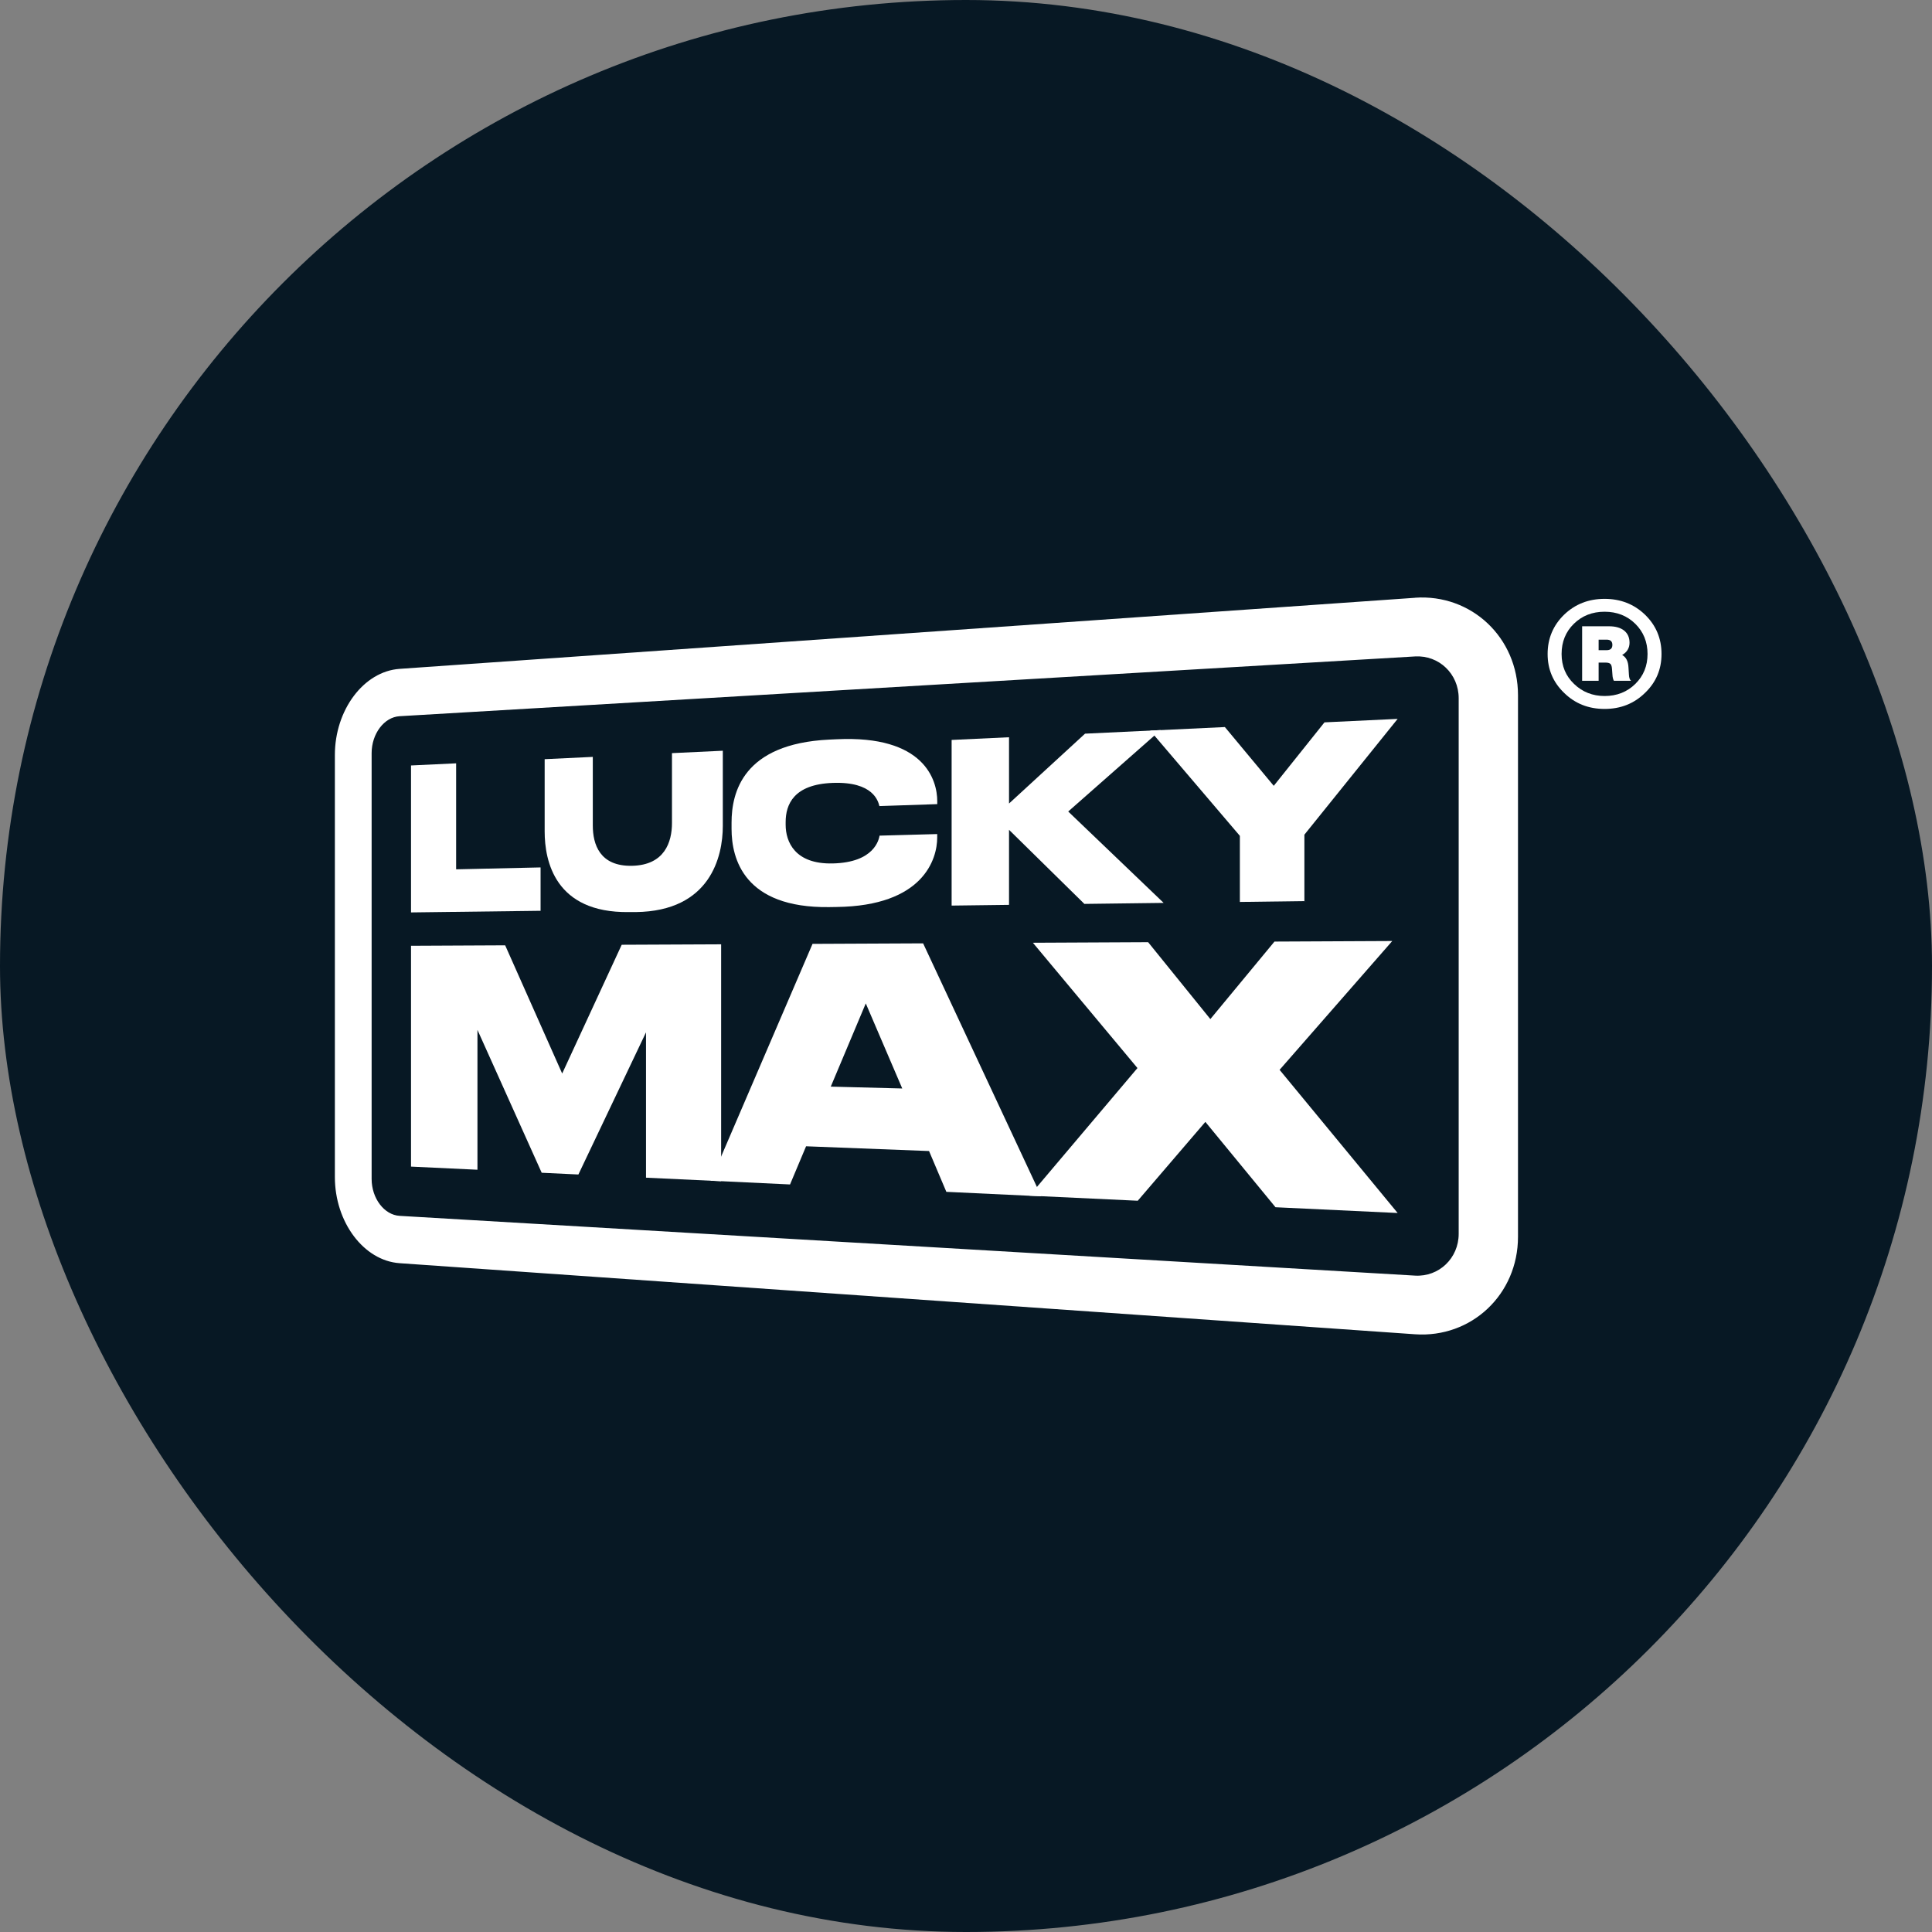
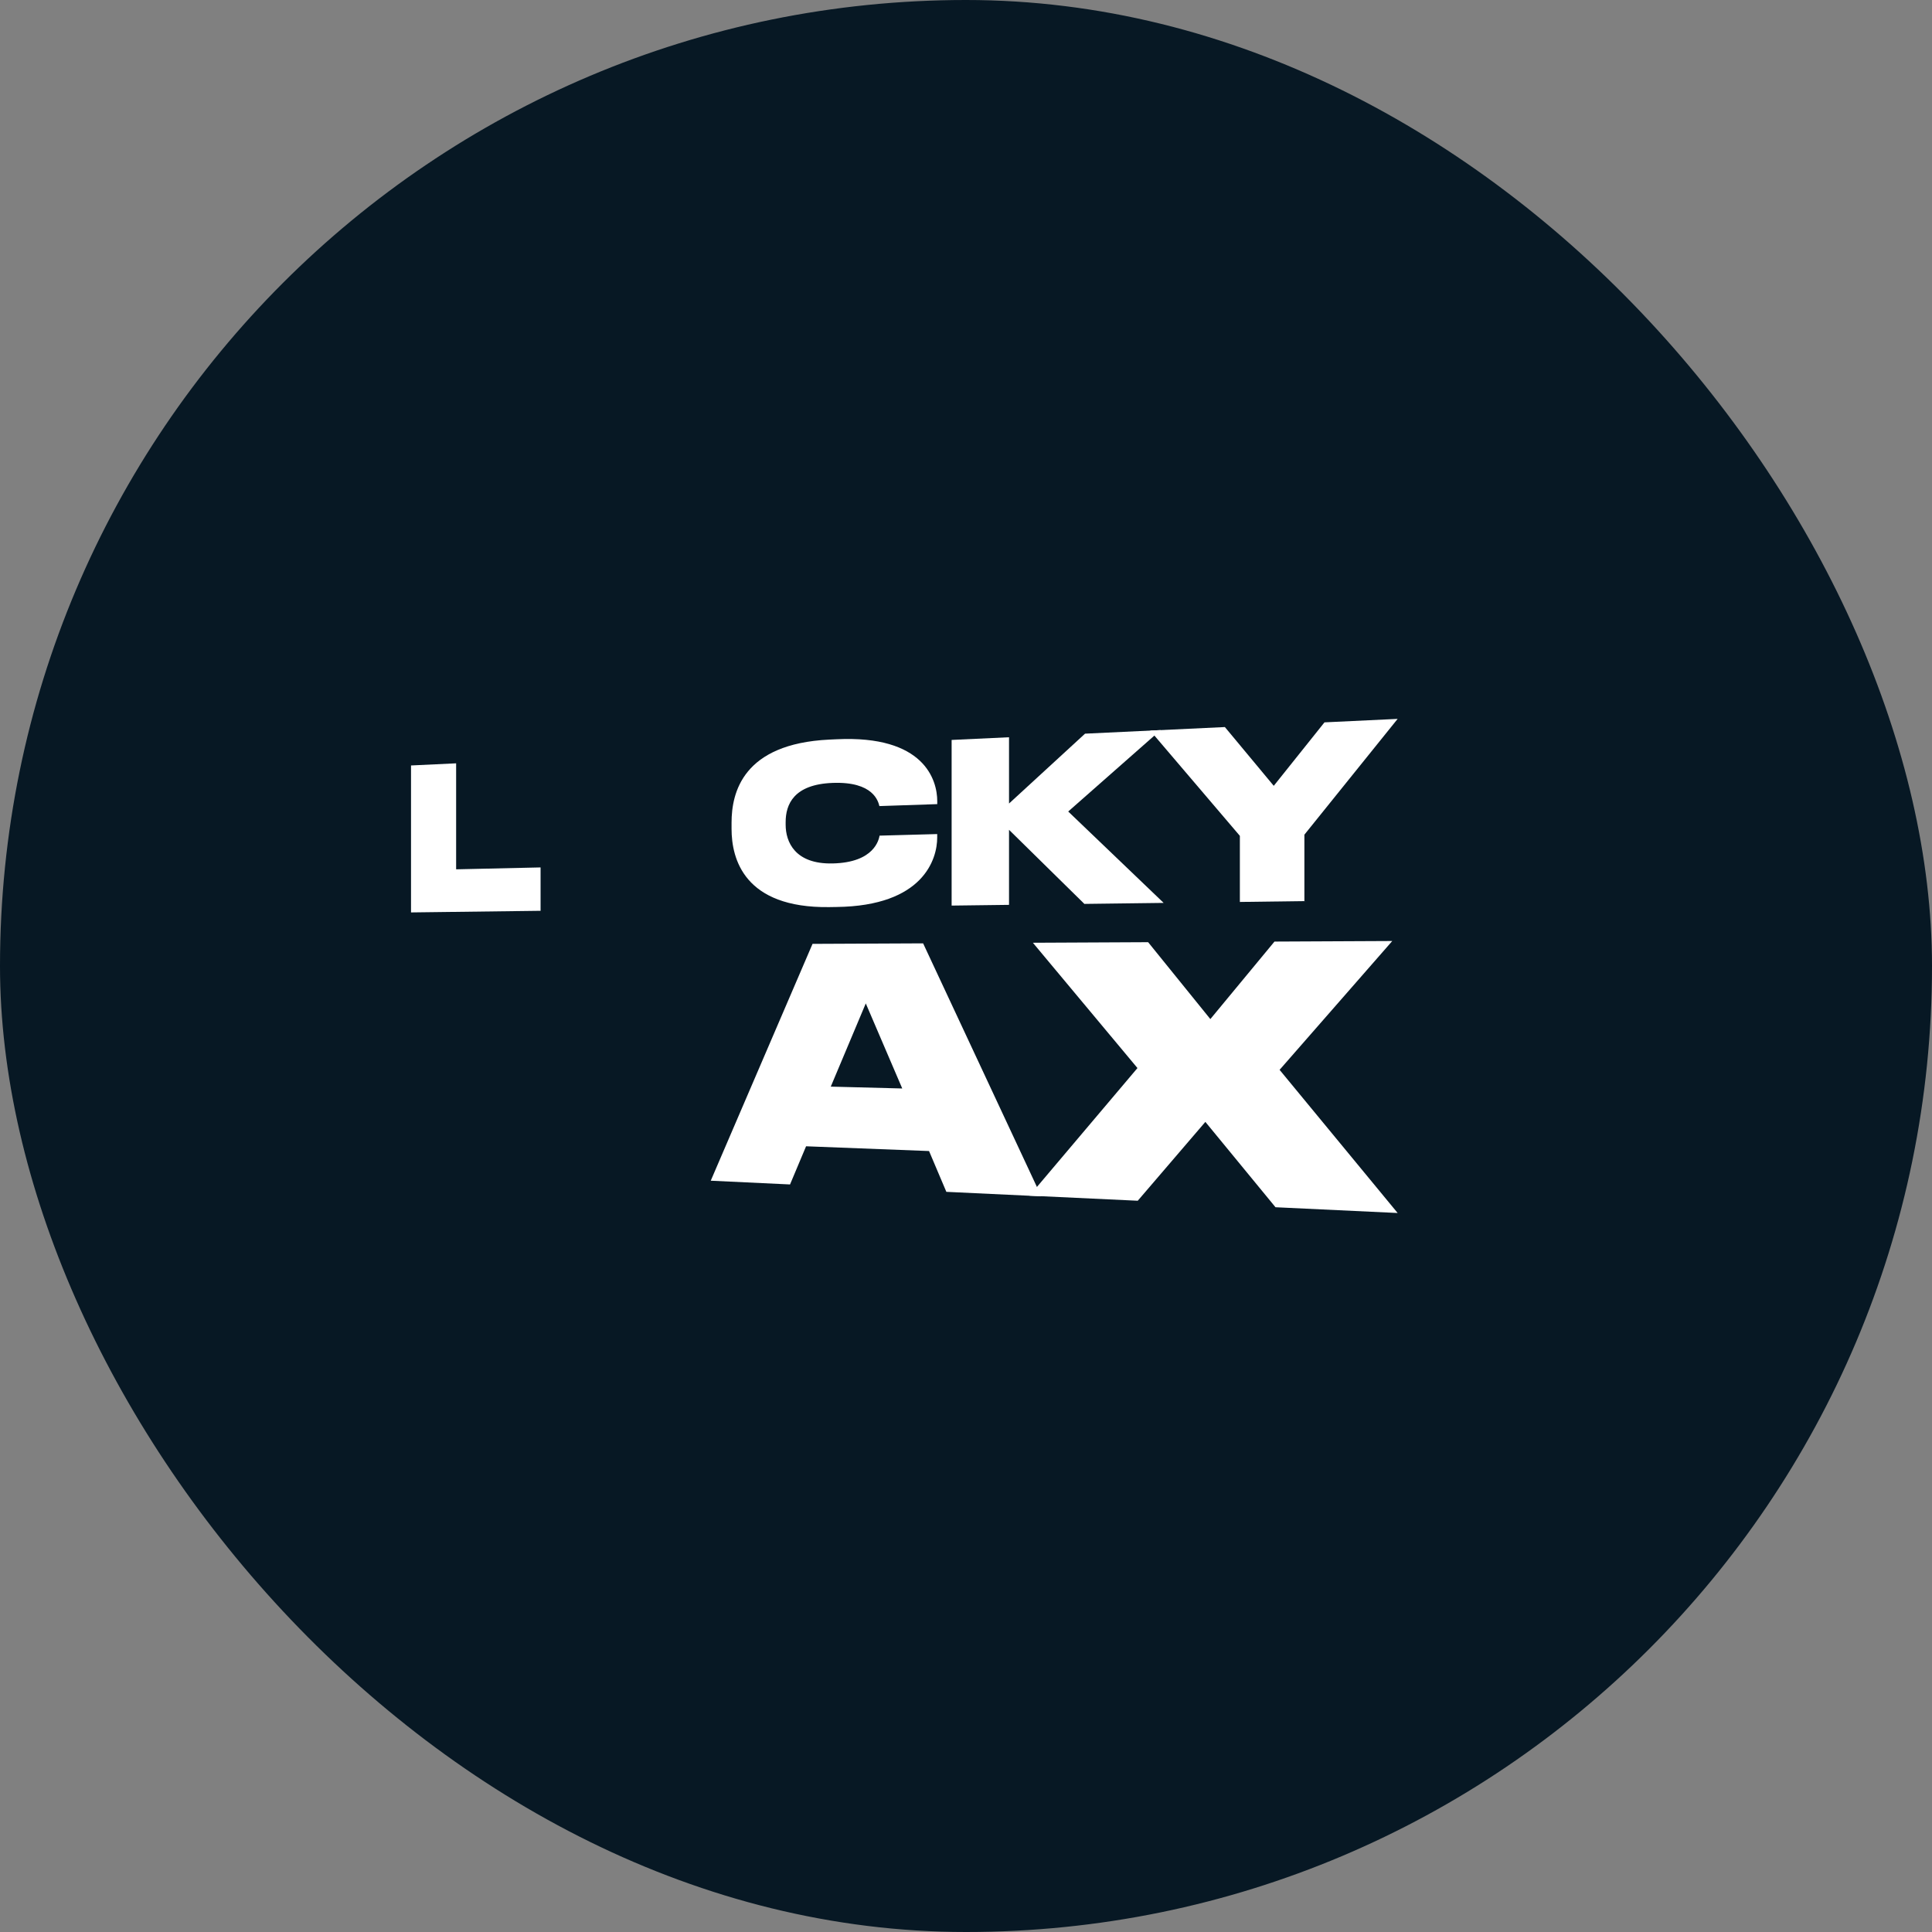
<svg xmlns="http://www.w3.org/2000/svg" width="300" height="300" viewBox="0 0 300 300" fill="none">
  <rect x="0" y="0" width="300" height="300" fill="#808080" stroke="none" />
  <rect width="300" height="300" rx="150" fill="#071824" />
-   <path d="M249.157 92.99C251.632 92.99 253.73 93.807 255.439 95.449C257.147 97.109 258 99.142 258 101.549C258 103.957 257.147 105.947 255.439 107.589C253.749 109.249 251.657 110.083 249.157 110.083C246.657 110.083 244.566 109.249 242.875 107.589C241.167 105.947 240.313 103.939 240.313 101.549C240.313 99.16 241.167 97.109 242.875 95.449C244.583 93.807 246.682 92.99 249.157 92.99ZM249.157 108.076C251.064 108.076 252.651 107.45 253.923 106.207C255.195 104.965 255.83 103.409 255.83 101.549C255.83 99.69 255.195 98.108 253.923 96.857C252.651 95.614 251.064 94.989 249.157 94.989C247.249 94.989 245.663 95.614 244.391 96.857C243.119 98.1 242.483 99.664 242.483 101.549C242.483 103.435 243.128 104.965 244.425 106.207C245.715 107.45 247.301 108.076 249.166 108.076H249.157ZM252.938 104.765C252.964 105.243 253.068 105.564 253.269 105.712H250.603C250.473 105.469 250.394 105.156 250.377 104.765L250.307 103.844C250.28 103.47 250.203 103.218 250.062 103.088C249.923 102.957 249.67 102.888 249.323 102.888H248.234V105.712H245.672V97.248H249.846C250.856 97.248 251.64 97.474 252.197 97.917C252.755 98.369 253.033 98.995 253.033 99.803C253.033 100.611 252.651 101.271 251.884 101.706C252.494 102.036 252.825 102.679 252.869 103.644L252.938 104.756V104.765ZM248.234 100.959H249.479C250.072 100.959 250.367 100.689 250.367 100.142C250.367 99.594 250.072 99.325 249.479 99.325H248.234V100.967V100.959Z" fill="white" />
  <path d="M70.828 118.529V134.988L83.941 134.693V141.428L63.823 141.68V118.86L70.828 118.529Z" fill="white" />
-   <path d="M84.566 117.886L92.05 117.529V128.183C92.05 131.094 93.114 134.553 98.158 134.44C103.203 134.327 104.344 130.755 104.344 127.792V116.947L112.238 116.573V128.261C112.238 133.006 110.304 141.488 98.725 141.627H97.644C86.161 141.774 84.575 133.667 84.575 129.113V117.886H84.566Z" fill="white" />
  <path d="M128.756 140.854C115.547 141.019 113.596 133.363 113.596 128.705V127.749C113.596 123.065 115.347 115.496 128.756 114.845L129.906 114.792C143.506 114.132 145.536 121.101 145.536 124.412V124.864L136.553 125.168C136.371 124.49 135.682 121.319 129.261 121.571C123.267 121.805 121.995 124.89 121.995 127.662V128.062C121.995 130.73 123.441 134.206 129.287 134.075C135.804 133.936 136.466 130.339 136.58 129.757L145.528 129.513V130.061C145.528 133.406 143.375 140.671 129.897 140.836L128.747 140.854H128.756Z" fill="white" />
  <path d="M147.768 140.619V114.897L156.681 114.48V124.769L168.486 113.923L180.222 113.367L165.872 126.011L180.693 140.202L168.382 140.358L156.681 128.853V140.506L147.768 140.619Z" fill="white" />
  <path d="M192.526 129.791L178.594 113.445L190.199 112.897L197.788 122.022L205.664 112.167L217.025 111.628L202.545 129.608V139.923L192.526 140.054V129.791Z" fill="white" />
-   <path d="M63.823 146.859L78.443 146.789L87.295 166.698L96.539 146.702L111.978 146.633V183.418L100.312 182.87V160.302L89.813 182.375L84.115 182.105L74.139 159.92V181.636L63.823 181.15V146.859Z" fill="white" />
  <path d="M144.275 178.733L125.168 177.994L122.676 183.921L110.365 183.339L126.17 146.563L143.342 146.484L161.691 185.763L146.949 185.068L144.266 178.742L144.275 178.733ZM134.438 155.809L129.002 168.731L140.101 169.018L134.438 155.809Z" fill="white" />
  <path d="M159.862 185.668L176.625 165.846L160.385 146.389L178.281 146.303L187.943 158.243L197.901 146.207L216.19 146.12L198.694 166.124L217.026 188.354L198.059 187.459L187.168 174.206L176.669 186.45L159.854 185.66L159.862 185.668Z" fill="white" />
-   <path d="M219.726 101.931C223.438 101.714 226.504 104.634 226.504 108.423V191.586C226.504 195.375 223.438 198.295 219.726 198.077L62.053 188.797C59.657 188.657 57.706 186.077 57.706 183.061V116.947C57.706 113.932 59.657 111.351 62.053 111.212L219.726 101.931ZM219.726 92.824L62.053 103.86C56.469 104.251 51.999 110.247 51.999 117.234V182.774C51.999 189.761 56.469 195.757 62.053 196.148L219.726 207.185C228.465 207.793 235.714 201.015 235.714 192.047V107.953C235.714 98.994 228.465 92.207 219.726 92.815V92.824Z" fill="white" />
</svg>